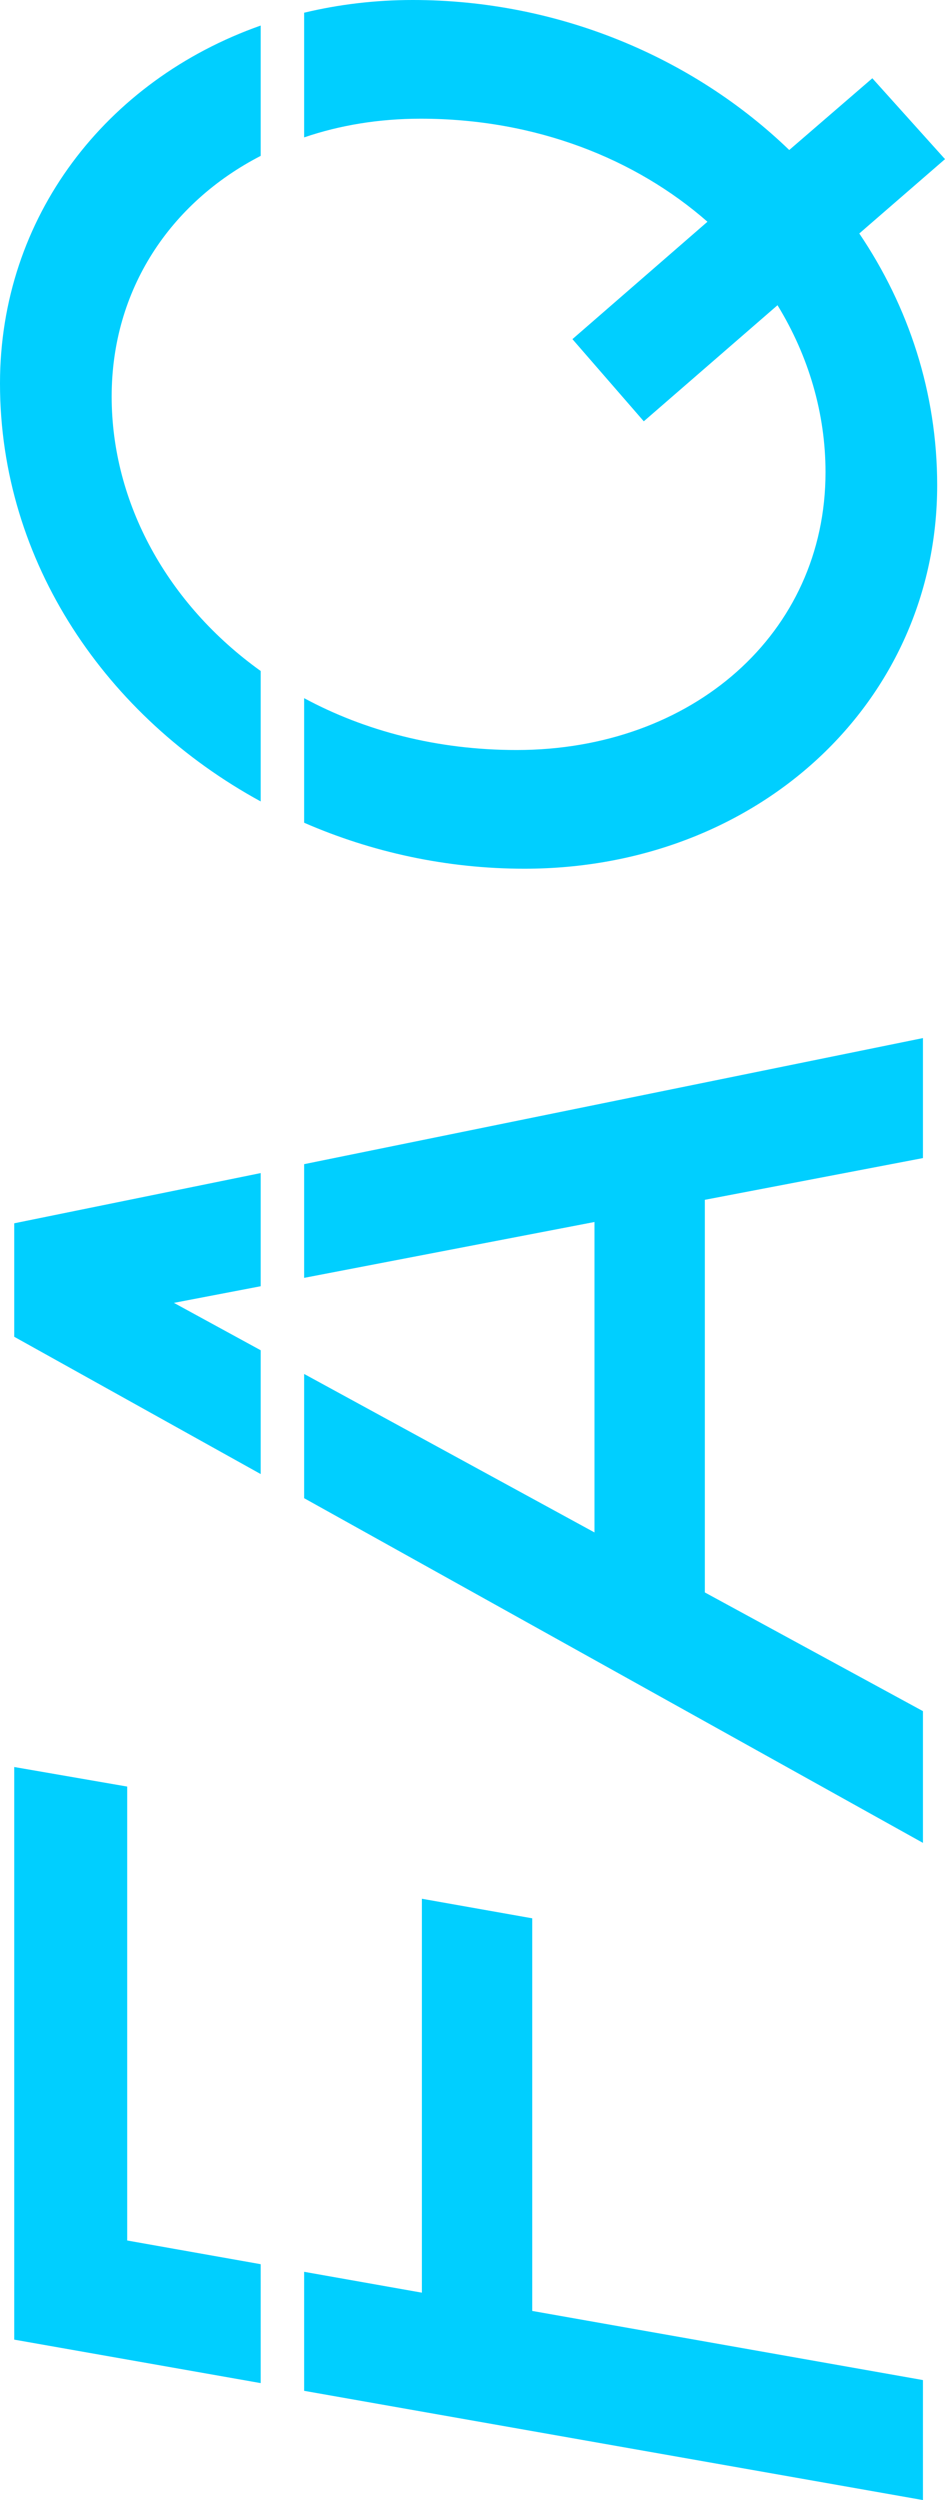
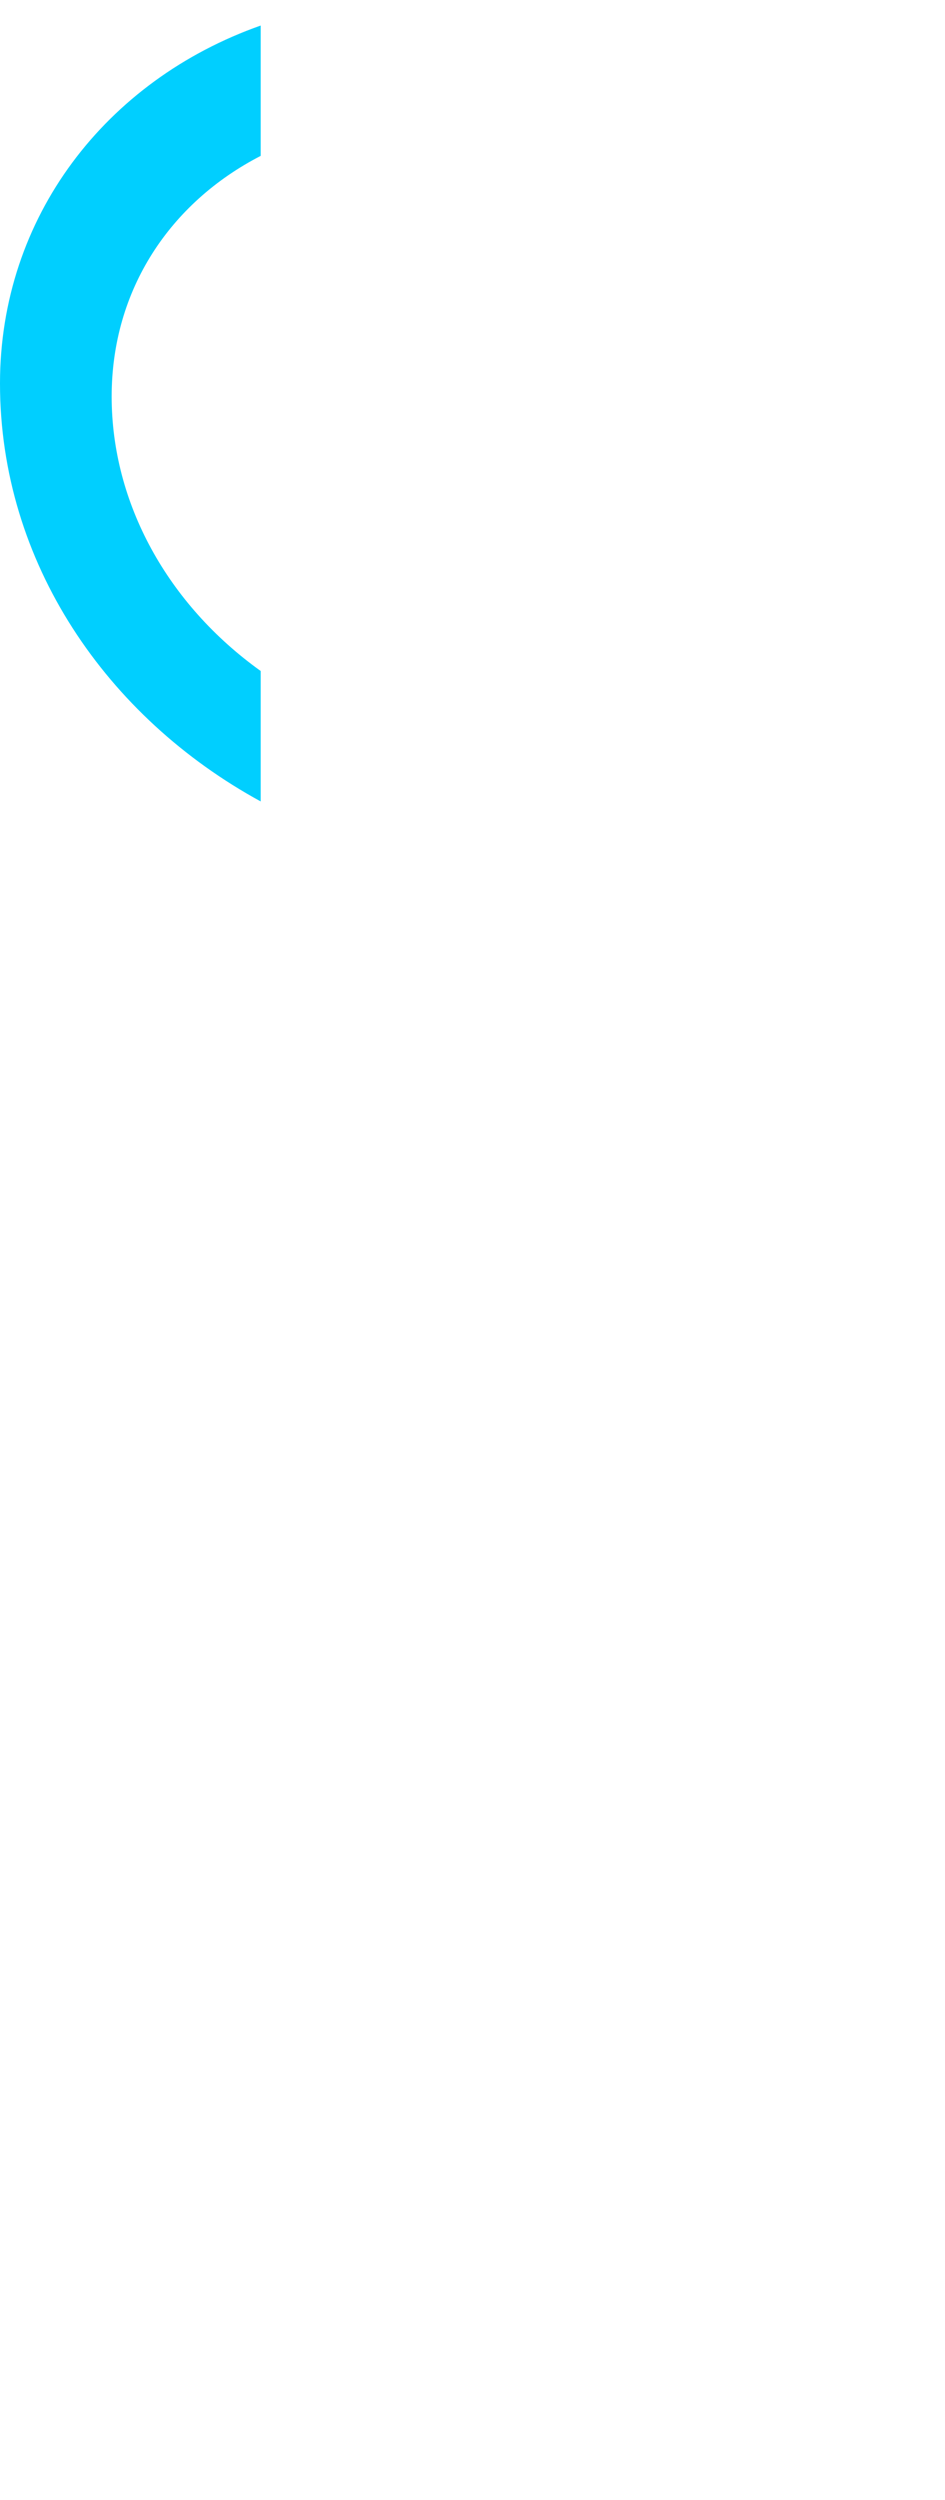
<svg xmlns="http://www.w3.org/2000/svg" id="loop-caption-faq-medium" data-name="loop-caption-faq-medium-svg" viewBox="0 0 87 230">
  <defs>
    <style>.loop_caption_elmt{fill: #00cfff;}</style>
  </defs>
  <g id="loop-caption-faq-medium-wrap" data-name="loop-caption-faq-medium-data">
-     <polygon class="loop_caption_elmt" points="11.71 206.12 11.71 164.36 1.31 162.56 1.31 215.24 24 219.24 24 208.3 11.71 206.12" />
-     <polygon class="loop_caption_elmt" points="84.97 218.96 49 212.6 49 176.48 38.84 174.68 38.84 210.92 28 209 28 219.95 84.97 230 84.97 218.96" />
-     <polygon class="loop_caption_elmt" points="16.01 119.86 24 118.33 24 107.92 1.31 112.54 1.31 122.98 24 135.61 24 124.22 16.01 119.86" />
-     <polygon class="loop_caption_elmt" points="84.97 106.54 84.97 95.5 28 107.1 28 117.56 54.73 112.42 54.73 140.98 28 126.4 28 137.83 84.97 169.54 84.97 157.42 64.89 146.5 64.89 110.38 84.97 106.54" />
    <path class="loop_caption_elmt" d="M10.28,36.48c0-9.85,5.4-17.85,13.72-22.14V2.35C9.74,7.38,0,19.98,0,35.28c0,16.47,9.82,30.71,24,38.45v-12c-8.55-6.12-13.72-15.42-13.72-25.25Z" />
-     <path class="loop_caption_elmt" d="M87,14.64l-6.69-7.44-7.65,6.6C63.82,5.28,51.39,0,38,0c-3.48,0-6.83.41-10,1.17v11.47c3.28-1.12,6.89-1.72,10.72-1.72,10.64,0,19.84,3.72,26.41,9.48l-12.43,10.8,6.57,7.56,12.31-10.68c2.87,4.68,4.42,9.96,4.42,15.36,0,14.88-12.31,25.56-28.44,25.56-7.35,0-13.99-1.77-19.56-4.77v11.46c6.22,2.71,13.11,4.23,20.28,4.23,21.51,0,38-15.36,38-35.28,0-8.52-2.63-16.44-7.17-23.16l7.89-6.84Z" />
  </g>
</svg>